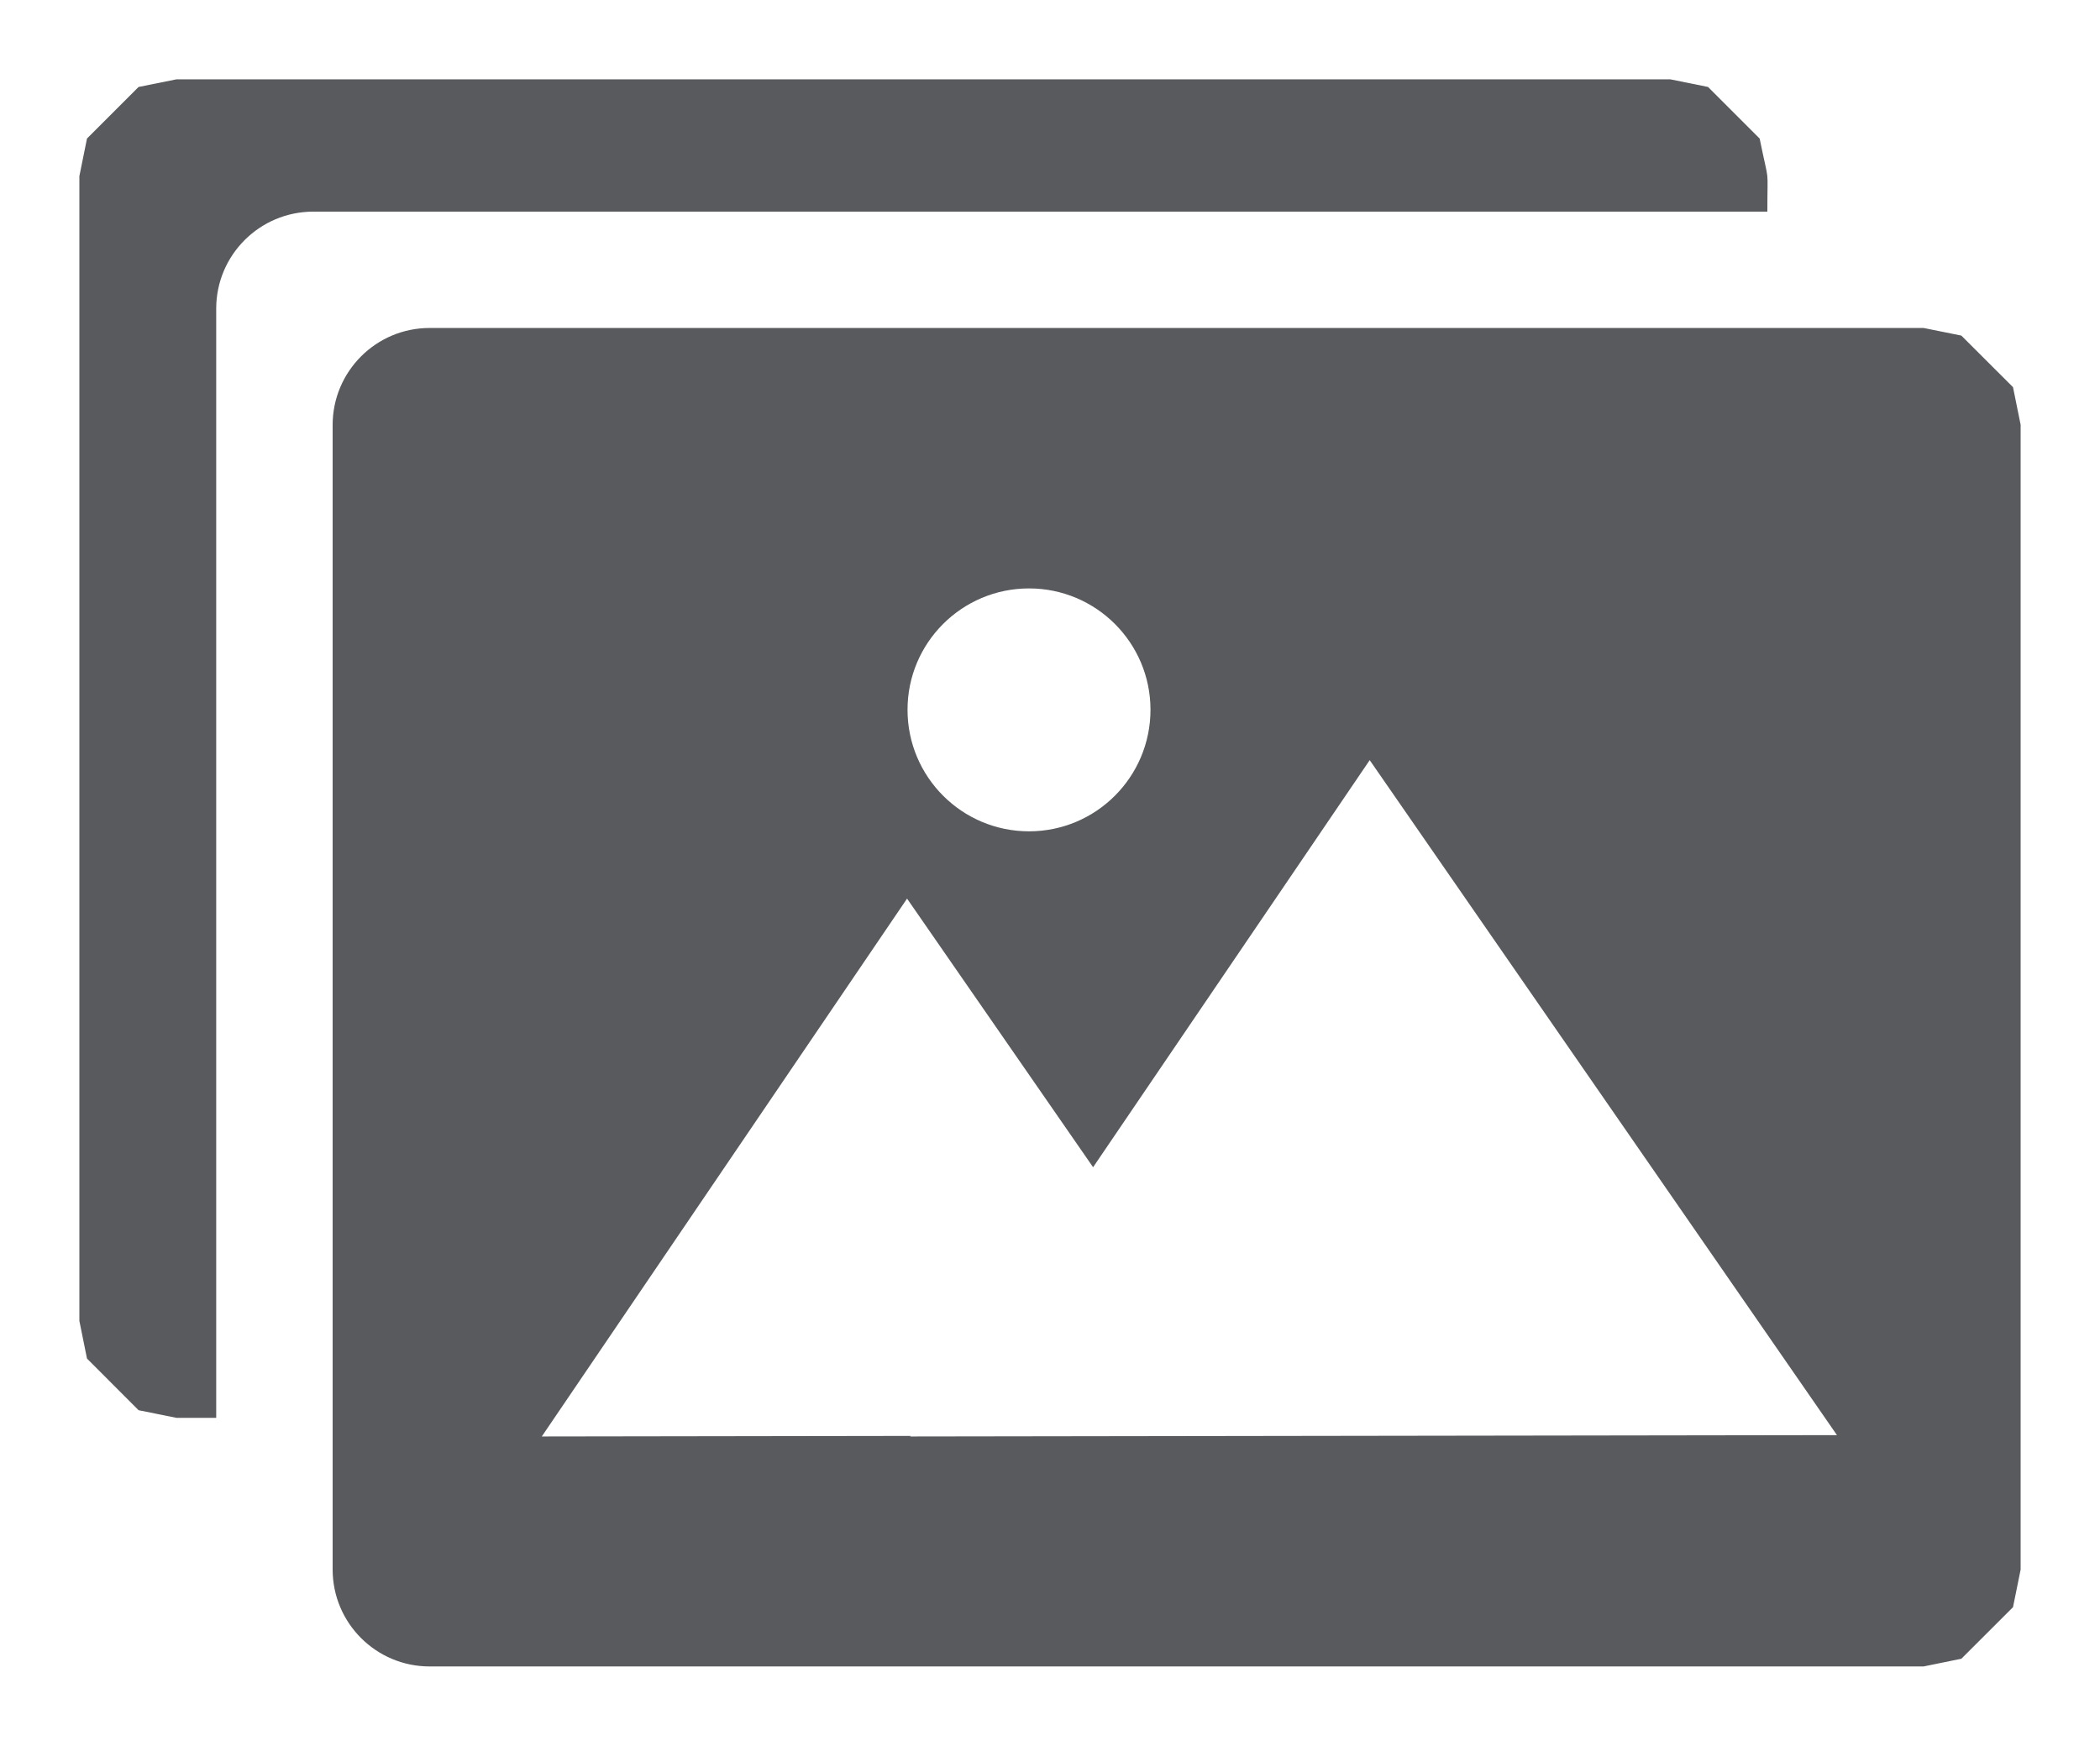
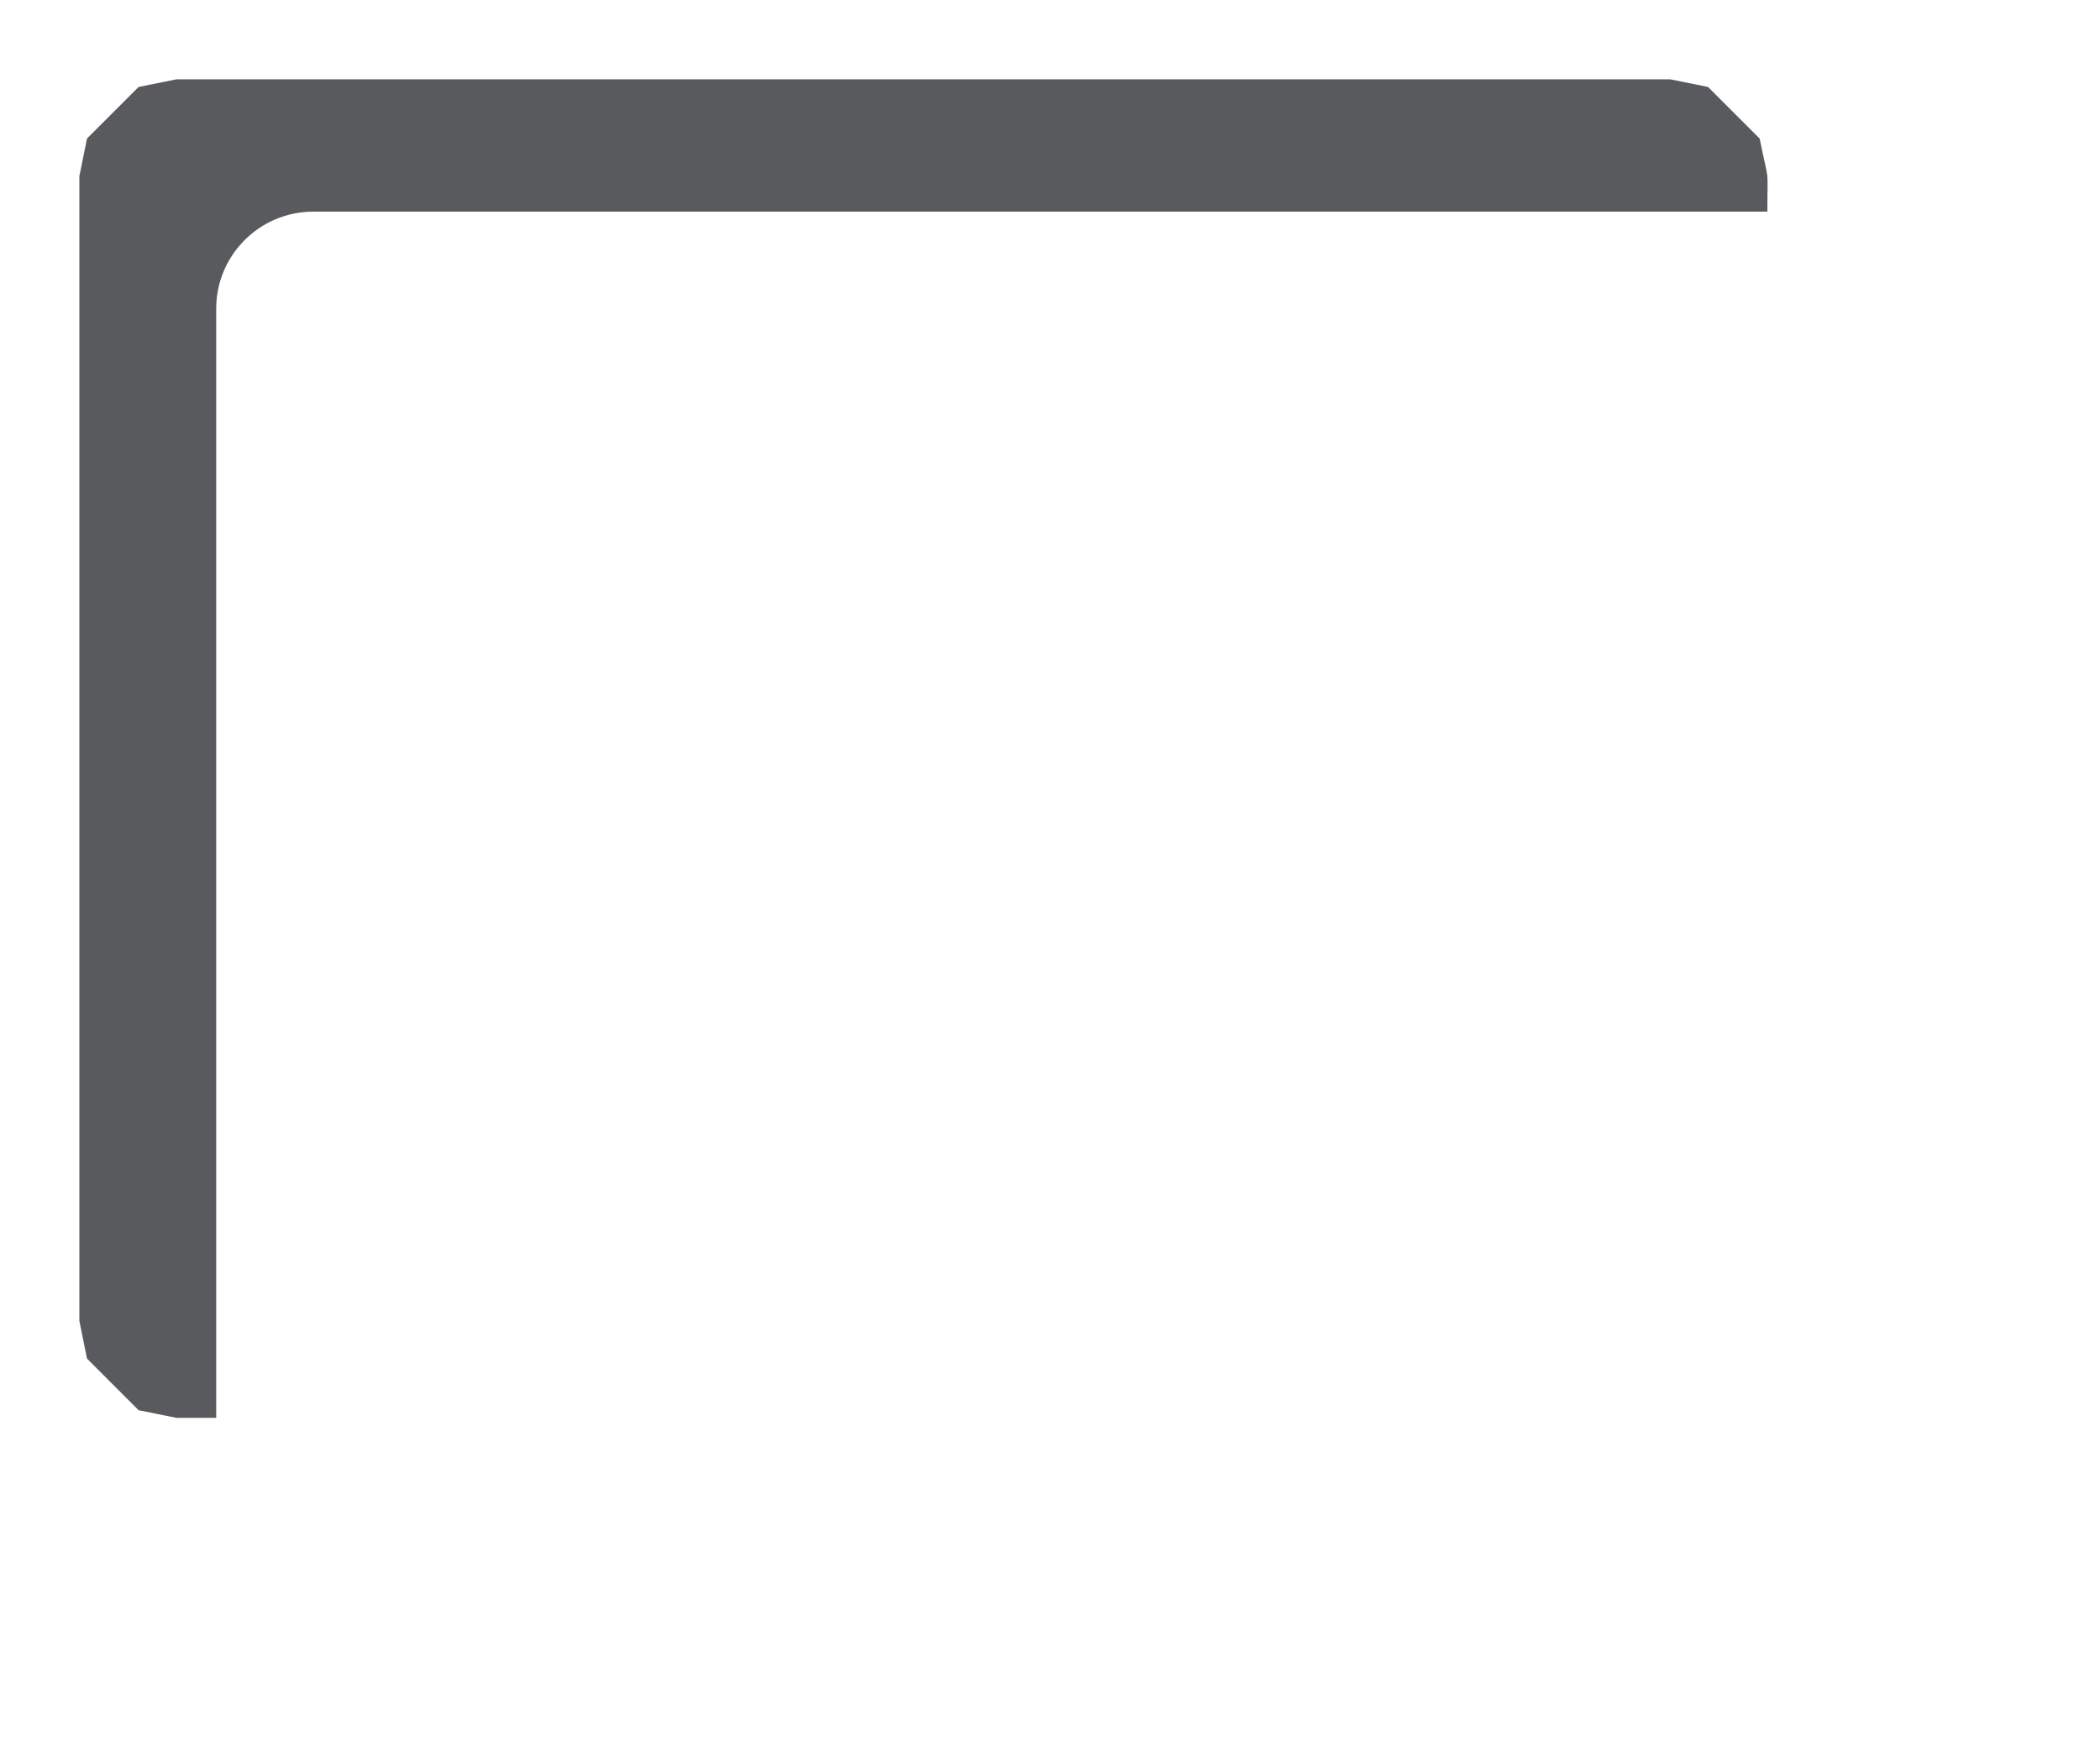
<svg xmlns="http://www.w3.org/2000/svg" version="1.1" x="0px" y="0px" width="26.458" height="22" viewBox="0, 0, 26.458, 22">
  <g id="Layer 1">
    <path d="M21.046,1 L21.52,1.096 L22.17,1.746 C22.296,2.367 22.267,2.06 22.267,2.667 L3.947,2.667 C3.272,2.667 2.724,3.215 2.724,3.889 L2.724,17.867 L2.223,17.867 L1.746,17.771 L1.096,17.12 L1,16.645 L1,2.22 L1.096,1.746 L1.746,1.096 L2.221,1 z" fill="#595A5D" />
-     <path d="M5.413,4.133 L24.235,4.133 L24.711,4.229 L25.362,4.879 L25.458,5.353 L25.458,19.779 L25.362,20.253 L24.711,20.903 L24.235,21 L5.413,21 C4.738,21 4.191,20.453 4.191,19.778 L4.191,5.355 C4.191,4.681 4.738,4.133 5.413,4.133 z z M17.257,9.579 L13.772,14.709 L11.428,11.324 L6.826,18.102 L11.473,18.095 L11.468,18.102 L23.144,18.085 z M12.965,7.415 C12.119,7.415 11.434,8.1 11.434,8.944 C11.434,9.79 12.119,10.476 12.965,10.476 C13.81,10.476 14.495,9.79 14.495,8.944 C14.495,8.1 13.81,7.415 12.965,7.415 z z" fill="#595A5D" />
  </g>
  <defs />
</svg>